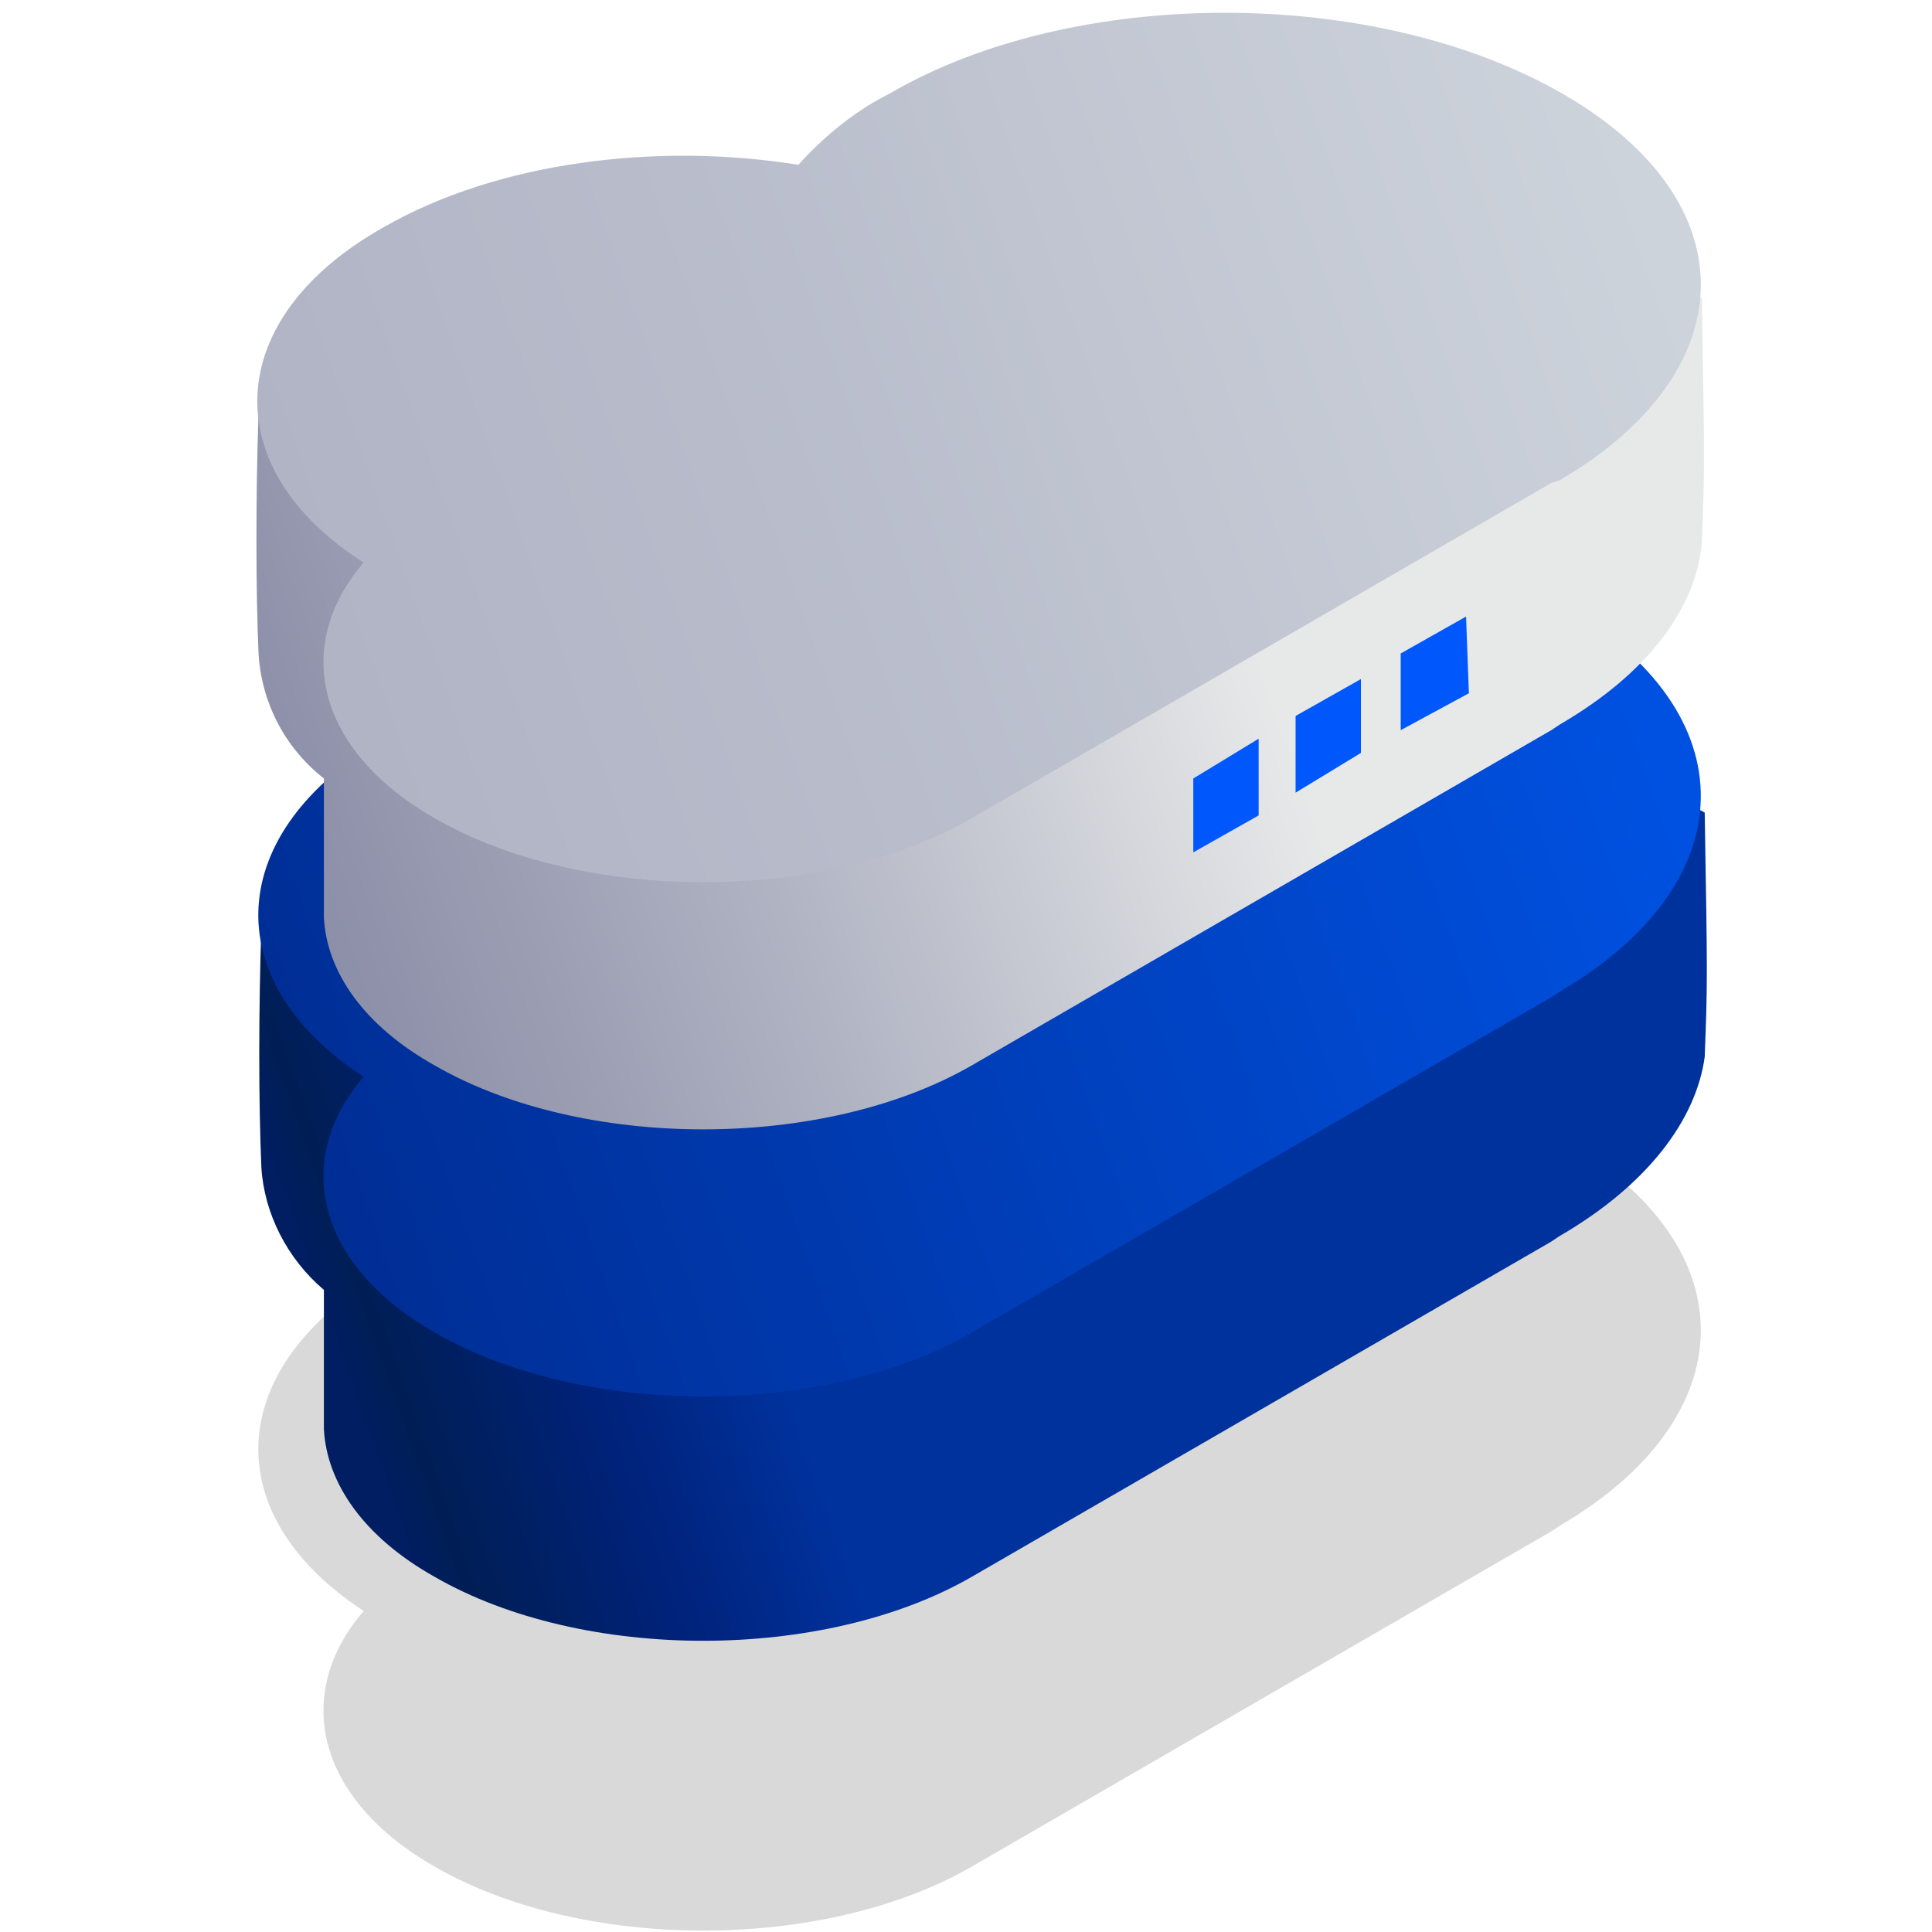
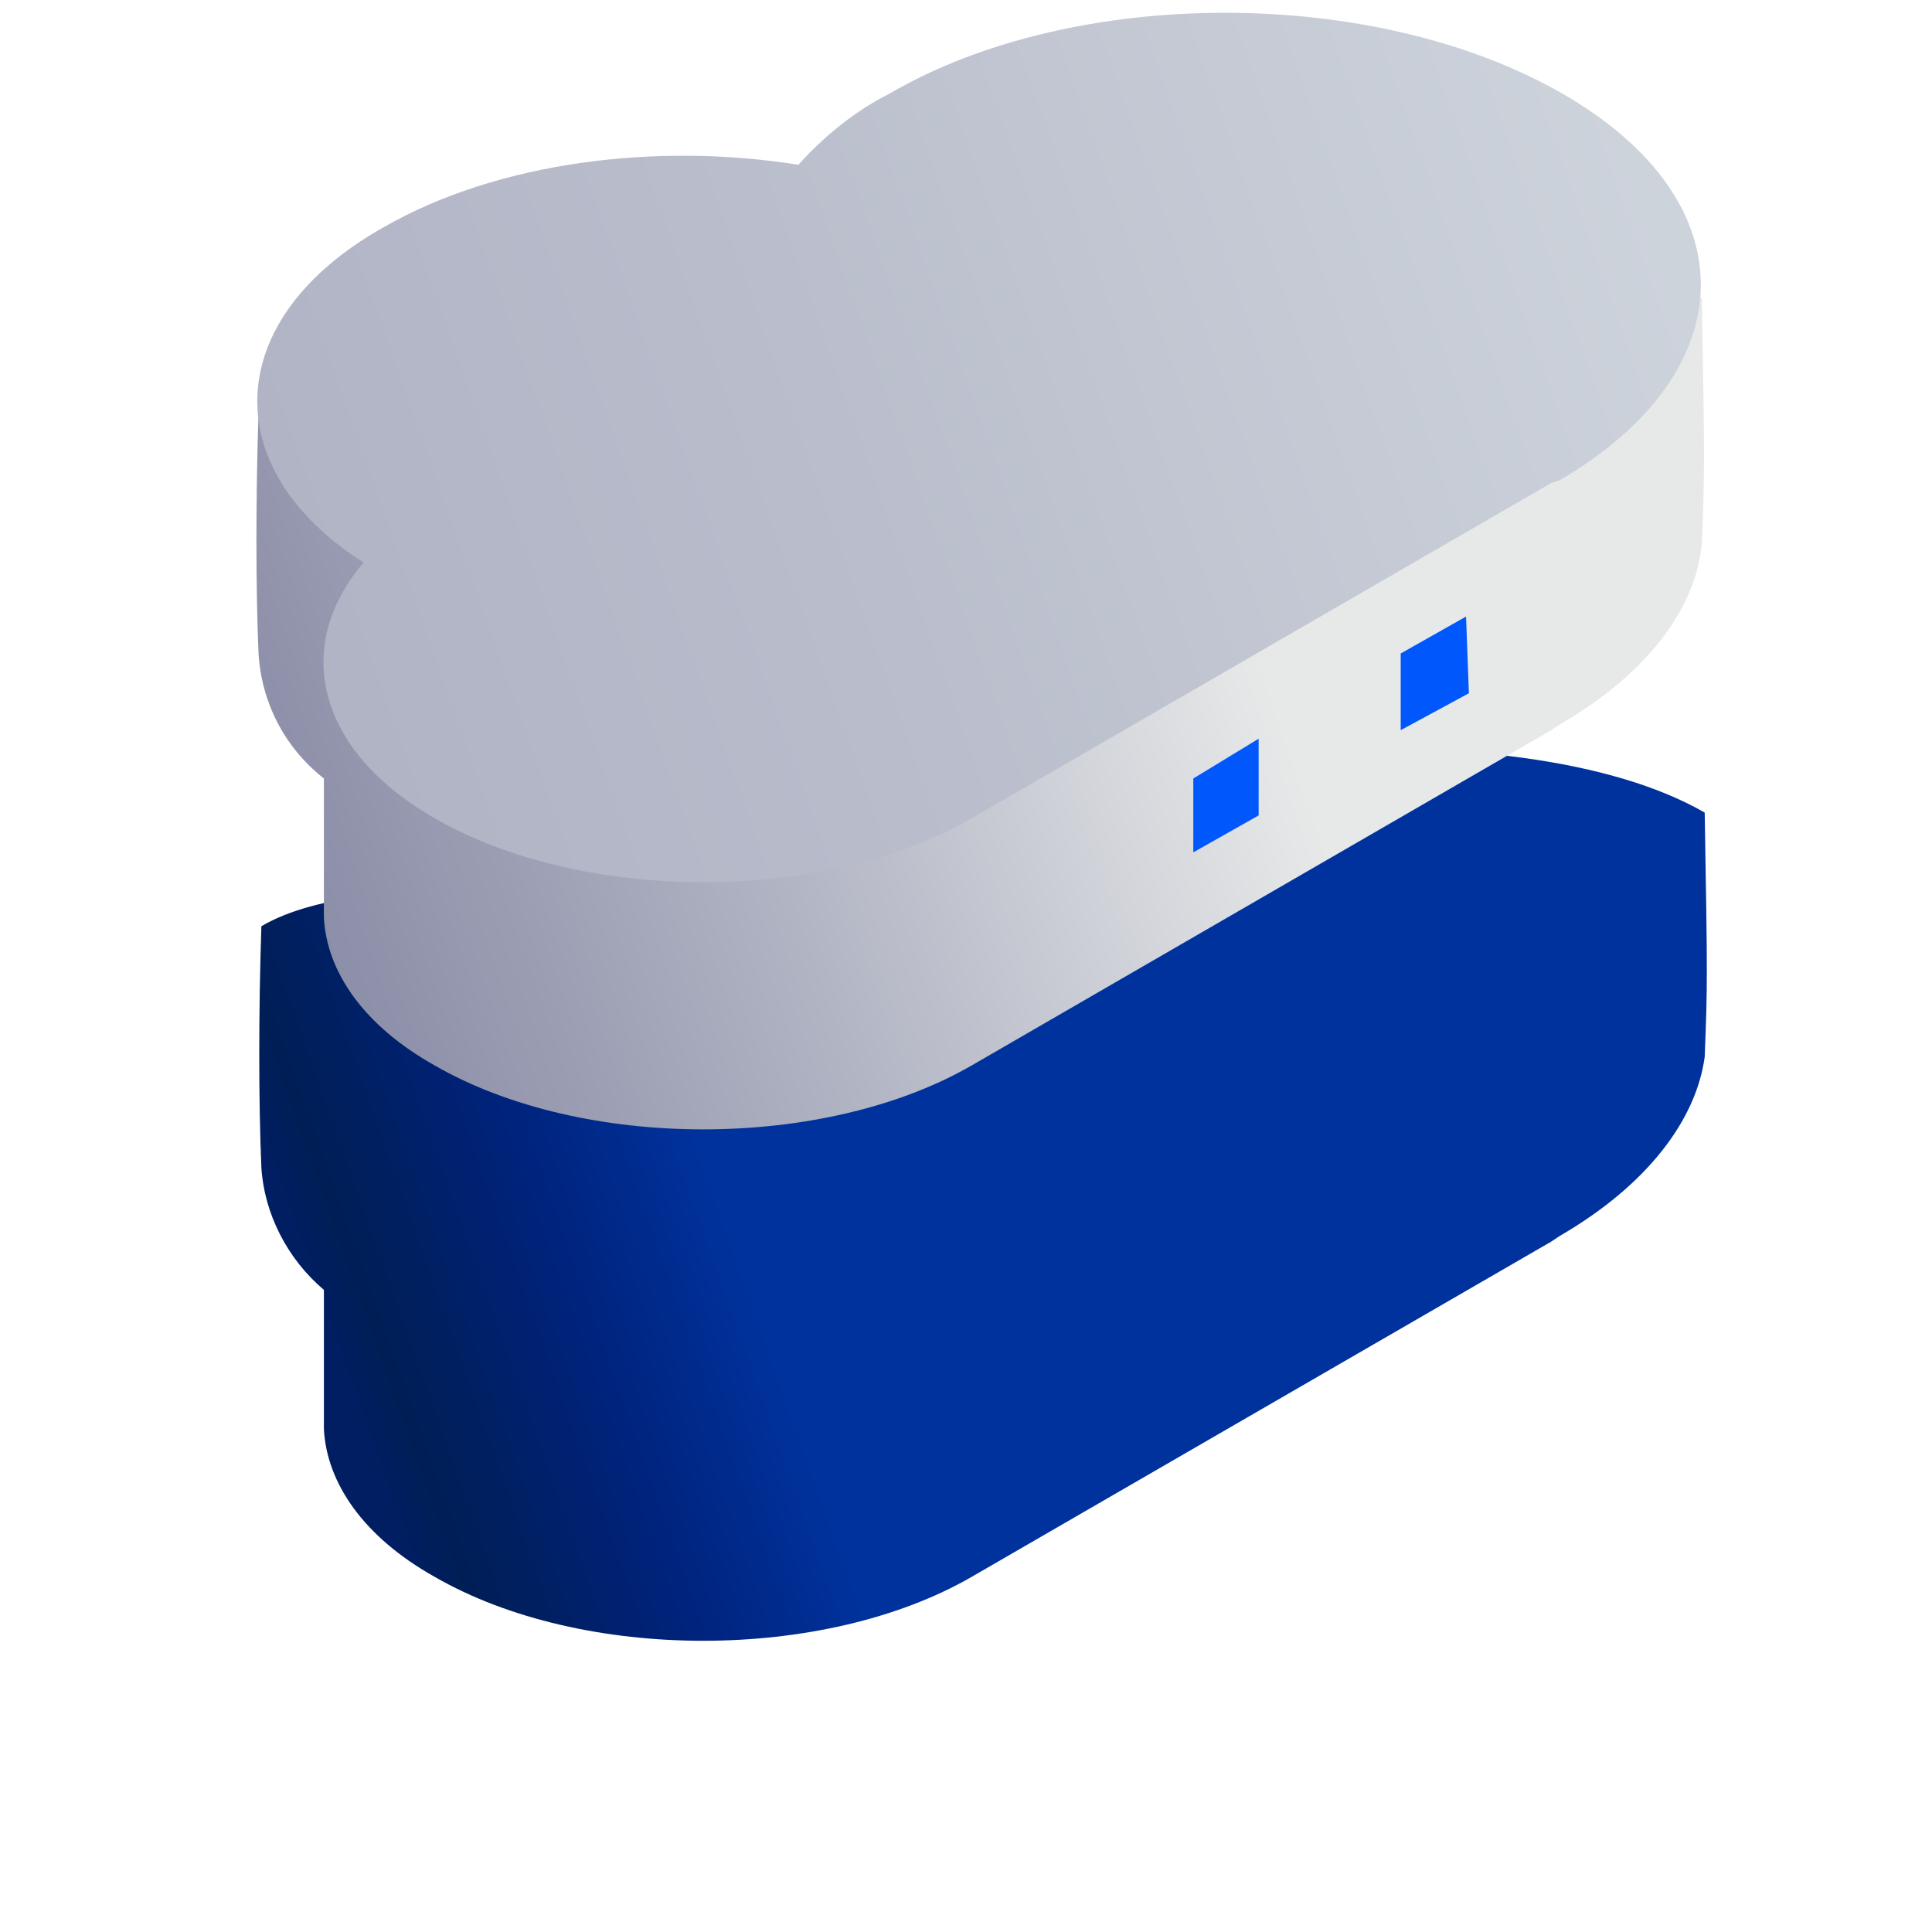
<svg xmlns="http://www.w3.org/2000/svg" version="1.1" id="Warstwa_1" x="0px" y="0px" viewBox="0 0 68 68" style="enable-background:new 0 0 68 68;" xml:space="preserve">
  <style type="text/css">
	.st0{opacity:0.15;fill-rule:evenodd;clip-rule:evenodd;fill:url(#Elipsa_1_kopia_2_1_);enable-background:new    ;}
	.st1{fill-rule:evenodd;clip-rule:evenodd;fill:url(#Elipsa_1_kopia_2-2_1_);}
	.st2{fill-rule:evenodd;clip-rule:evenodd;fill:url(#Elipsa_1_kopia_2-3_1_);}
	.st3{fill-rule:evenodd;clip-rule:evenodd;fill:url(#Elipsa_1_kopia_2-4_1_);}
	.st4{fill-rule:evenodd;clip-rule:evenodd;fill:url(#Elipsa_1_kopia_2-5_1_);}
	.st5{fill:#0058FC;}
</style>
  <linearGradient id="Elipsa_1_kopia_2_1_" gradientUnits="userSpaceOnUse" x1="57.683" y1="33.249" x2="3.713" y2="52.369" gradientTransform="matrix(1 0 0 1 0 10)">
    <stop offset="0" style="stop-color:#000000" />
    <stop offset="1" style="stop-color:#000000" />
  </linearGradient>
-   <path id="Elipsa_1_kopia_2" class="st0" d="M54.9,53.7l-0.3,0.2l0,0L34.2,65.7c-5.2,3-13.7,3-18.9,0c-4.2-2.4-5-6.1-2.5-9  c-5.2-3.4-4.9-8.6,0.7-11.9c4-2.3,9.6-3,14.6-2.2c0.9-1,2-1.9,3.2-2.5c6.5-3.8,17.1-3.8,23.7,0S61.4,49.9,54.9,53.7z" />
  <linearGradient id="Elipsa_1_kopia_2-2_1_" gradientUnits="userSpaceOnUse" x1="57.196" y1="21.548" x2="6.226" y2="39.598" gradientTransform="matrix(1 0 0 1 0 10)">
    <stop offset="0.13" style="stop-color:#00329D" />
    <stop offset="0.25" style="stop-color:#00329D" />
    <stop offset="0.37" style="stop-color:#00329D" />
    <stop offset="0.5" style="stop-color:#00329D" />
    <stop offset="0.62" style="stop-color:#00329D" />
    <stop offset="0.74" style="stop-color:#00227A" />
    <stop offset="0.86" style="stop-color:#001E55" />
    <stop offset="0.89" style="stop-color:#001E61" />
  </linearGradient>
  <path id="Elipsa_1_kopia_2-2" class="st1" d="M54.9,43.5l-0.3,0.2l0,0L34.2,55.5c-5.2,3-13.7,3-18.9,0c-2.5-1.4-3.8-3.3-3.9-5.2  c0-1.3,0-4,0-4.9c-1.3-1.1-2.1-2.7-2.2-4.3c-0.1-2.3-0.1-5.5,0-8.5c3.9-2.3,14-0.9,19-0.1c0.9-1,2-1.9,3.2-2.5  c6.5-3.8,22-5.2,28.6-1.4c0.1,5.9,0.1,6,0,8.6C59.7,39.4,58,41.7,54.9,43.5z" />
  <linearGradient id="Elipsa_1_kopia_2-3_1_" gradientUnits="userSpaceOnUse" x1="57.682" y1="14.456" x2="3.712" y2="33.566" gradientTransform="matrix(1 0 0 1 0 10)">
    <stop offset="0" style="stop-color:#0051E1" />
    <stop offset="1" style="stop-color:#002889" />
  </linearGradient>
-   <path id="Elipsa_1_kopia_2-3" class="st2" d="M54.9,34.9l-0.3,0.2l0,0L34.2,46.9c-5.2,3-13.7,3-18.9,0c-4.2-2.4-5-6.1-2.5-9  c-5.2-3.4-4.9-8.6,0.7-11.9c4-2.3,9.6-3,14.6-2.2c0.9-1,2-1.9,3.2-2.5c6.5-3.8,17.1-3.8,23.7,0S61.4,31.1,54.9,34.9z" />
  <linearGradient id="Elipsa_1_kopia_2-4_1_" gradientUnits="userSpaceOnUse" x1="64.593" y1="0.867" x2="4.082" y2="22.287" gradientTransform="matrix(1 0 0 1 0 10)">
    <stop offset="0.36" style="stop-color:#E7E9E9" />
    <stop offset="0.65" style="stop-color:#B1B4C3" />
    <stop offset="0.87" style="stop-color:#8F92AA" />
    <stop offset="0.99" style="stop-color:#8285A1" />
  </linearGradient>
  <path id="Elipsa_1_kopia_2-4" class="st3" d="M54.9,25.5l-0.3,0.2l0,0L34.2,37.5c-5.2,3-13.7,3-18.9,0c-2.5-1.4-3.8-3.3-3.9-5.2  c0-1.3,0-4,0-4.9C10,26.3,9.2,24.7,9.1,23c-0.1-2.3-0.1-5.5,0-8.5c3.9-2.3,14-0.9,19-0.1c0.9-1,2-1.9,3.2-2.5  c6.5-3.8,22-5.2,28.6-1.4c0.1,5.9,0.1,6,0,8.6C59.7,21.4,58,23.7,54.9,25.5z" />
  <linearGradient id="Elipsa_1_kopia_2-5_1_" gradientUnits="userSpaceOnUse" x1="57.682" y1="-3.594" x2="3.712" y2="15.516" gradientTransform="matrix(1 0 0 1 0 10)">
    <stop offset="0" style="stop-color:#CDD3DB" />
    <stop offset="0.59" style="stop-color:#B7BBCA" />
    <stop offset="1" style="stop-color:#ACB0C2" />
  </linearGradient>
  <path id="Elipsa_1_kopia_2-5" class="st4" d="M54.9,16.9L54.6,17l0,0L34.2,28.8c-5.2,3-13.7,3-18.9,0c-4.2-2.4-5-6.1-2.5-9  c-5.2-3.3-5-8.6,0.7-11.8c4-2.3,9.6-3,14.6-2.2c0.9-1,2-1.9,3.2-2.5c6.5-3.8,17.1-3.8,23.7,0S61.4,13.1,54.9,16.9z" />
  <polygon class="st5" points="44.3,28.7 44.3,26 42,27.4 42,30 " />
-   <polygon class="st5" points="47.9,26.5 47.9,23.9 45.6,25.2 45.6,27.9 " />
  <polygon class="st5" points="51.7,24.4 51.6,21.7 49.3,23 49.3,25.7 " />
</svg>